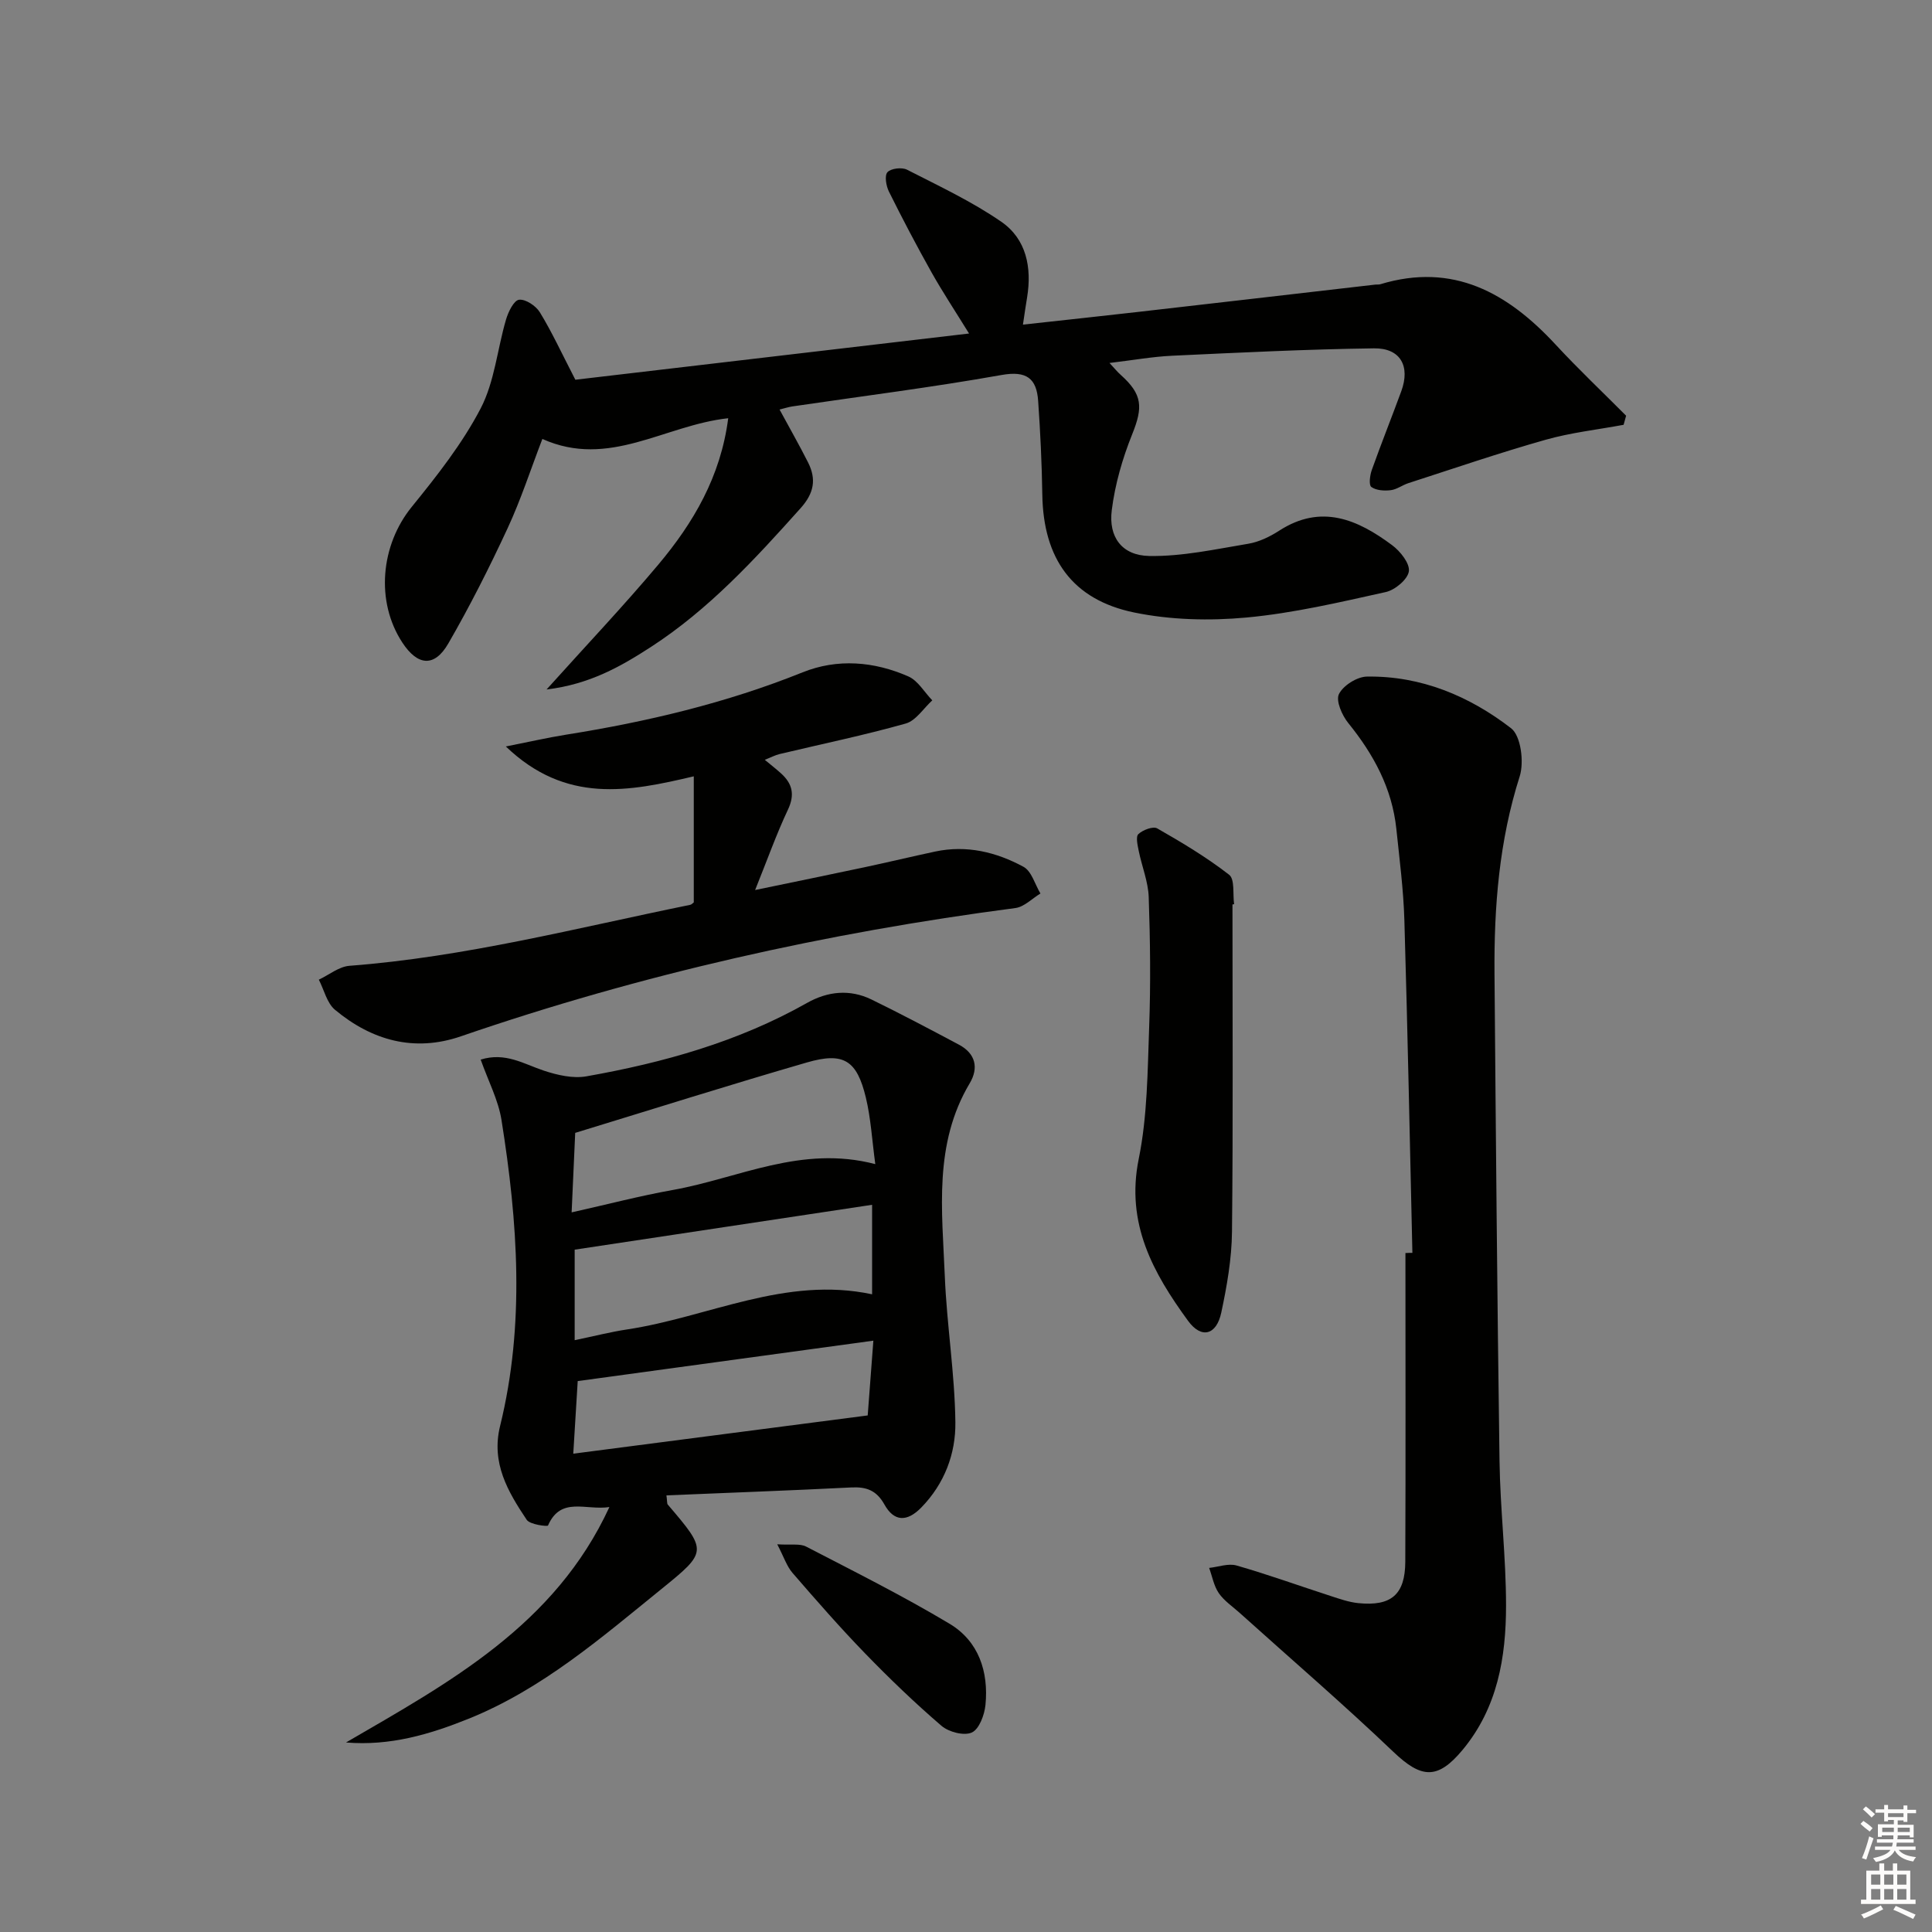
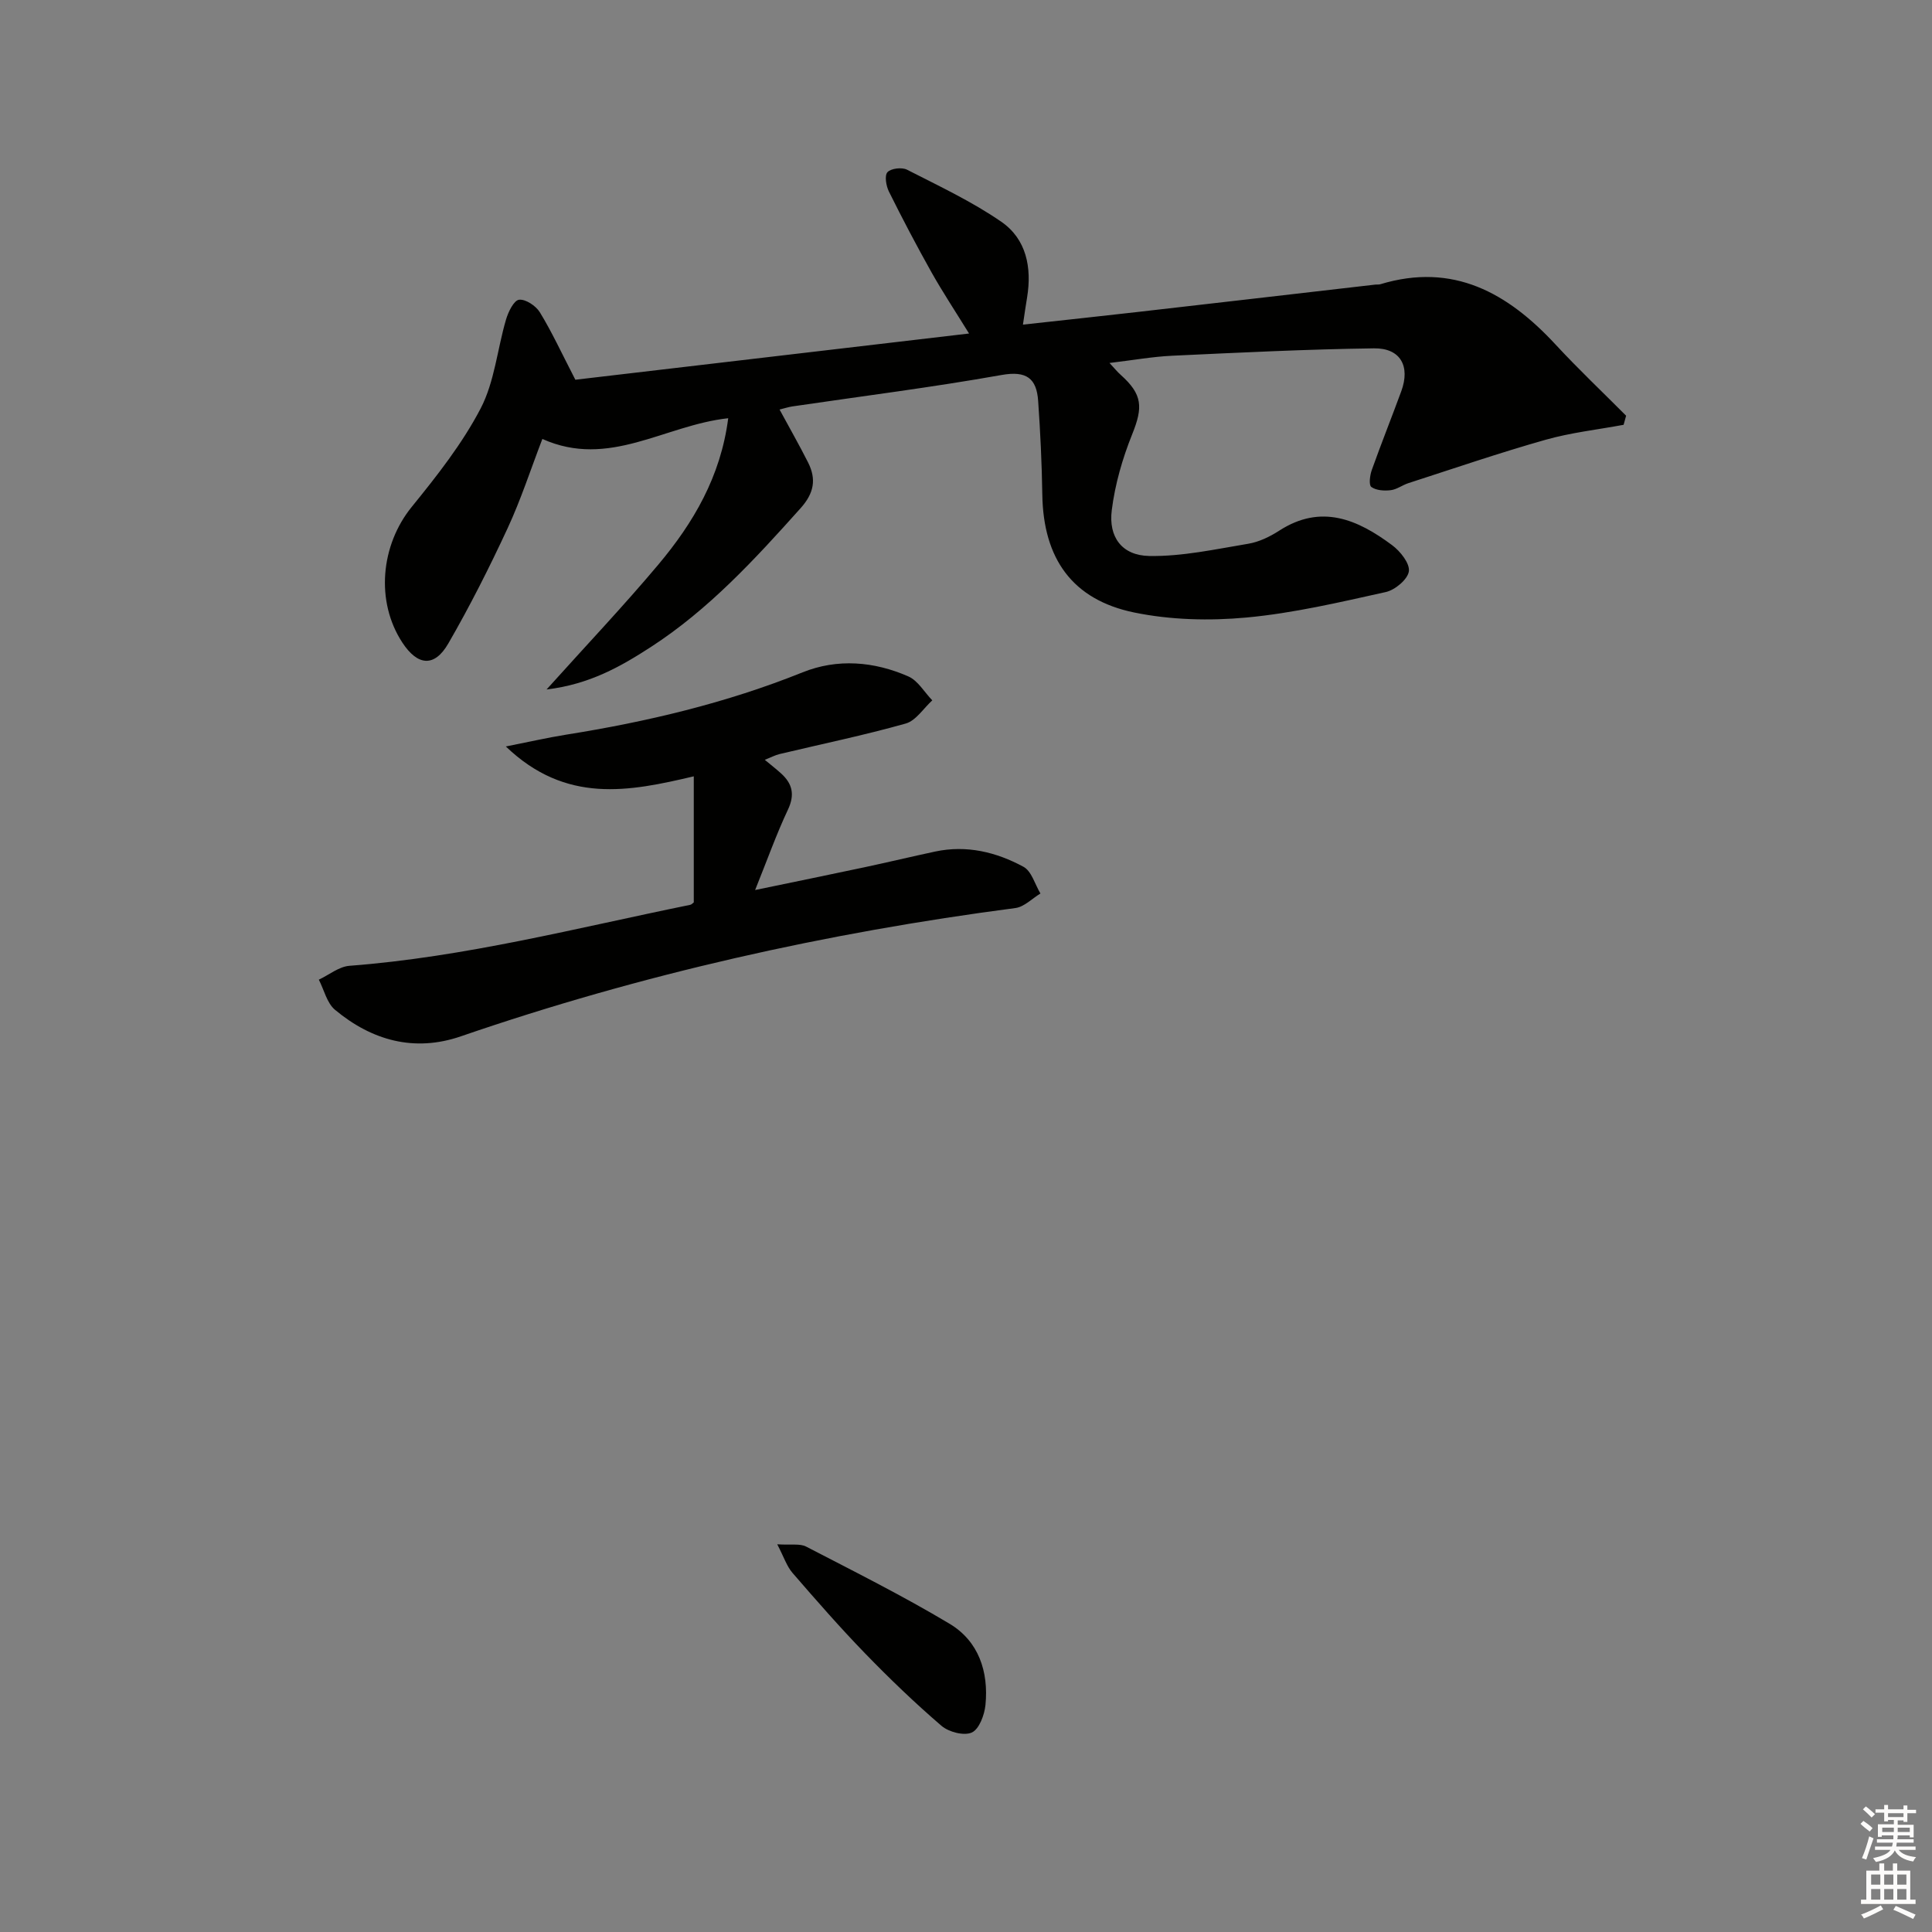
<svg xmlns="http://www.w3.org/2000/svg" enable-background="new 0 0 400 400" viewBox="0 0 400 400">
  <rect x="0" y="0" width="400" height="400" fill="#808080" stroke="none" />
  <g fill="#010100">
    <path d="m211.79 67.21c8.07-.89 15.78-1.71 23.49-2.59 16.5-1.88 32.99-3.8 49.49-5.7.33-.04.69.03 1-.07 15.12-4.58 26.4 1.8 36.31 12.5 4.69 5.07 9.72 9.82 14.59 14.72-.17.63-.35 1.26-.52 1.88-5.4 1.01-10.92 1.61-16.19 3.11-9.54 2.7-18.93 5.92-28.37 8.97-1.26.41-2.41 1.32-3.68 1.46-1.33.16-3 .05-3.99-.67-.55-.4-.3-2.4.09-3.5 1.95-5.47 4.11-10.87 6.11-16.32 1.9-5.17-.16-8.95-5.65-8.88-13.93.19-27.85.88-41.77 1.53-4.1.19-8.18.93-12.99 1.5 1.08 1.16 1.65 1.87 2.33 2.47 4.52 4.05 4.63 6.68 2.36 12.31-2.01 5-3.55 10.35-4.22 15.69-.71 5.58 2.11 9.39 7.76 9.49 6.82.12 13.69-1.4 20.49-2.53 2.23-.37 4.48-1.46 6.4-2.7 8.7-5.63 16.25-2.33 23.39 2.99 1.69 1.25 3.7 3.78 3.47 5.42-.24 1.67-2.87 3.87-4.79 4.29-9.53 2.11-19.11 4.37-28.8 5.27-7.69.71-15.75.51-23.28-1.04-12.86-2.65-18.81-11.21-19.02-24.38-.1-6.47-.41-12.95-.86-19.41-.32-4.67-2.39-6.31-7.59-5.38-14.37 2.56-28.88 4.38-43.33 6.51-.79.12-1.57.38-2.62.64 2.06 3.81 4.08 7.34 5.91 10.97 1.73 3.45 1.25 6.32-1.55 9.45-9.46 10.57-19.03 20.99-31.03 28.76-6.21 4.02-12.66 7.71-21.57 8.78 8.3-9.23 15.96-17.31 23.11-25.82 7.28-8.66 12.94-18.25 14.5-30.34-13.2 1.43-24.66 10.48-38.48 4.29-2.42 6.3-4.45 12.58-7.21 18.52-3.76 8.1-7.8 16.11-12.27 23.84-2.87 4.96-6.34 4.62-9.5-.19-5.61-8.54-4.49-20.2 1.94-28.11 5.22-6.43 10.46-13.08 14.26-20.37 2.89-5.54 3.45-12.28 5.26-18.42.46-1.57 1.61-3.95 2.69-4.09 1.34-.17 3.48 1.25 4.3 2.58 2.46 4.01 4.44 8.32 7.36 13.98 26.01-3.05 53.34-6.26 81.51-9.57-2.86-4.63-5.45-8.55-7.75-12.63-3.09-5.51-6.03-11.1-8.84-16.76-.58-1.17-.94-3.31-.3-4.01.72-.79 2.98-1.06 4.04-.52 6.63 3.39 13.44 6.58 19.54 10.79 5.18 3.58 6.34 9.47 5.33 15.65-.28 1.63-.5 3.26-.86 5.64z" />
-     <path d="m126.17 312.02c-4.89.74-10.05-2.27-12.71 3.82-.11.25-3.74-.18-4.41-1.18-3.89-5.82-7.4-11.76-5.51-19.43 5.18-21.06 3.65-42.24.29-63.34-.66-4.14-2.73-8.05-4.31-12.51 5.12-1.6 8.95.92 13.09 2.29 2.79.92 6.02 1.67 8.82 1.17 15.93-2.82 31.41-7.15 45.63-15.18 4.3-2.43 8.88-2.91 13.38-.72 6.1 2.98 12.11 6.16 18.1 9.35 3.45 1.83 4.12 4.81 2.23 7.99-7.5 12.58-5.71 26.36-5.16 39.91.41 10.11 2.07 20.18 2.19 30.28.08 6.49-2.23 12.7-7.06 17.65-2.97 3.04-5.65 2.93-7.63-.63-1.64-2.93-3.73-3.69-6.87-3.53-12.71.64-25.44 1.1-38.26 1.64.17 1.28.1 1.69.27 1.9 8.22 9.62 8.24 9.76-1.27 17.46-12.53 10.15-24.77 20.77-39.99 26.9-8.01 3.22-16.22 5.66-25.35 4.9 21.4-12.44 43.23-24.24 54.53-48.74zm-7.82-61.01c7.5-1.68 14.18-3.43 20.96-4.64 13.64-2.44 26.64-9.36 41.91-5.35-.68-5.02-.92-9.48-1.95-13.76-1.86-7.74-4.59-9.49-12.17-7.3-15.98 4.63-31.85 9.65-48.01 14.59-.22 5-.47 10.4-.74 16.46zm62.21-1.57c-20.92 3.16-41.13 6.21-61.58 9.29v18.74c4.02-.83 7.39-1.7 10.82-2.22 16.84-2.53 32.79-11.11 50.76-7.28 0-6.06 0-11.97 0-18.53zm-61.87 51.53c20.65-2.68 40.61-5.28 60.96-7.92.33-4.41.71-9.45 1.17-15.48-20.73 2.83-40.82 5.58-61.21 8.37-.29 4.75-.57 9.33-.92 15.03z" />
-     <path d="m292.42 259.39c-.53-22.97-.98-45.94-1.66-68.91-.19-6.3-1.01-12.58-1.66-18.85-.88-8.39-4.69-15.43-9.94-21.91-1.3-1.6-2.63-4.62-1.95-6.01.87-1.78 3.75-3.6 5.79-3.63 11.2-.18 21.22 4.03 29.86 10.7 2.03 1.57 2.71 7 1.78 9.95-4.26 13.36-5.33 27.01-5.22 40.84.28 33.64.56 67.28 1.04 100.92.14 9.97 1.35 19.92 1.35 29.89 0 10.76-1.76 21.22-9.01 29.93-5.17 6.21-8.52 5.92-14.32.39-10.34-9.87-21.19-19.2-31.82-28.77-1.48-1.33-3.23-2.5-4.33-4.1-1.02-1.49-1.35-3.46-1.99-5.21 1.9-.2 3.97-.99 5.68-.5 6.54 1.88 12.96 4.2 19.44 6.3 1.88.61 3.8 1.29 5.75 1.49 6.82.69 9.71-1.76 9.74-8.57.09-21.3.03-42.61.03-63.91.49-.04.96-.04 1.44-.04z" />
    <path d="m143.64 186.83c0-8.64 0-17.22 0-26.1-13.43 3.17-26.46 5.76-38.91-6.18 4.99-.99 8.7-1.84 12.45-2.44 16.76-2.67 33.17-6.55 48.99-12.91 7.21-2.9 14.79-2.27 21.88.84 2 .87 3.33 3.27 4.97 4.96-1.82 1.65-3.38 4.2-5.5 4.8-8.62 2.43-17.4 4.24-26.12 6.32-.91.22-1.76.68-3.06 1.19 1.35 1.12 2.38 1.92 3.34 2.79 2.38 2.14 2.93 4.41 1.45 7.54-2.39 5.07-4.27 10.38-6.79 16.63 8.26-1.72 15.5-3.19 22.72-4.73 4.87-1.04 9.71-2.2 14.57-3.24 6.5-1.38 12.64.11 18.27 3.16 1.68.91 2.37 3.63 3.51 5.53-1.72 1.04-3.36 2.77-5.18 3.01-39.14 5.12-77.46 13.7-114.81 26.56-9.65 3.32-18.43.86-26.06-5.49-1.68-1.4-2.26-4.12-3.35-6.24 2.11-.99 4.16-2.7 6.33-2.87 23.95-1.82 47.13-7.85 70.54-12.62.3-.05.55-.36.76-.51z" />
-     <path d="m255.17 187.26c0 22.6.14 45.19-.1 67.79-.06 5.59-1.05 11.23-2.22 16.72-1 4.67-4.12 5.47-6.87 1.7-7.23-9.91-12.94-20.15-10.22-33.52 1.8-8.86 1.83-18.14 2.16-27.24.33-8.98.22-17.98-.09-26.96-.11-3.2-1.41-6.35-2.06-9.54-.24-1.18-.66-2.98-.08-3.52.92-.86 3.04-1.67 3.9-1.18 5.13 2.93 10.24 5.99 14.89 9.6 1.2.93.73 4 1.03 6.09-.11.03-.22.04-.34.06z" />
    <path d="m160.92 319.73c2.87.19 4.69-.19 5.97.47 9.98 5.17 20.06 10.21 29.69 15.97 6.04 3.61 8.13 9.93 7.45 16.83-.21 2.06-1.3 5.01-2.83 5.7-1.6.73-4.78-.1-6.28-1.39-5.52-4.74-10.79-9.81-15.86-15.04-5.19-5.36-10.11-10.99-14.99-16.63-1.18-1.37-1.76-3.24-3.15-5.91z" />
  </g>
  <path d="m385.2 377.6.6-.6c.6.4 1.3.9 1.9 1.5l-.6.7c-.8-.6-1.4-1.1-1.9-1.6zm.3 7.1c.6-1.4 1.1-2.9 1.5-4.5.3.1.6.3.9.4-.5 1.4-1 2.9-1.5 4.4zm.2-10.1.6-.6c.7.5 1.3 1.1 1.9 1.6l-.7.7c-.6-.6-1.2-1.2-1.8-1.7zm8.4-.8h.8v.9h1.8v.7h-1.8v1.8h-.8v-.3h-1.2v.9h3.3v2.6h-.8v-.4h-2.5c0 .3 0 .6-.1.8h3.4v.7h-3.5c0 .3-.1.6-.1.8h4v.7h-3.5c.7.9 1.9 1.3 3.6 1.5-.2.2-.4.5-.6.9-1.9-.3-3.2-1.1-3.8-2.3-.5 1.1-1.8 2-3.9 2.4-.2-.3-.4-.5-.6-.8 1.9-.4 3.1-.9 3.6-1.7h-3.2v-.7h3.5c.1-.2.1-.5.2-.8h-3.3v-.7h3.4c0-.2 0-.5 0-.8h-2.4v.3h-.8v-2.6h3.3v-.9h-1.2v.3h-.8v-1.8h-1.8v-.7h1.8v-.9h.8v.9h3.2zm-4.4 5.5h2.4c0-.3 0-.6 0-.9h-2.4zm1.2-3.1h3.2v-.8h-3.2zm4.4 2.2h-2.4v.9h2.5v-.9z" fill="#fcfbfa" />
  <path d="m389.2 385.8h.9v1.5h1.8v-1.5h.9v1.5h2.7v6h1.1v.9h-11.3v-.9h1.1v-6h2.7v-1.5zm.2 8.7.5.8c-1.2.6-2.5 1.3-4 1.9-.2-.3-.3-.6-.6-.8 1.6-.6 3-1.3 4.1-1.9zm-2-4.3h1.9v-2.1h-1.9zm0 3.1h1.9v-2.2h-1.9zm2.7-3.1h1.9v-2.1h-1.9zm0 3.1h1.9v-2.2h-1.9zm2.4 1.3c1.4.6 2.7 1.2 4.1 1.8l-.5.9c-1.5-.7-2.8-1.4-4.1-1.9zm2.2-6.5h-1.9v2.1h1.9zm-1.9 5.2h1.9v-2.2h-1.9z" fill="#fcfbfa" />
</svg>